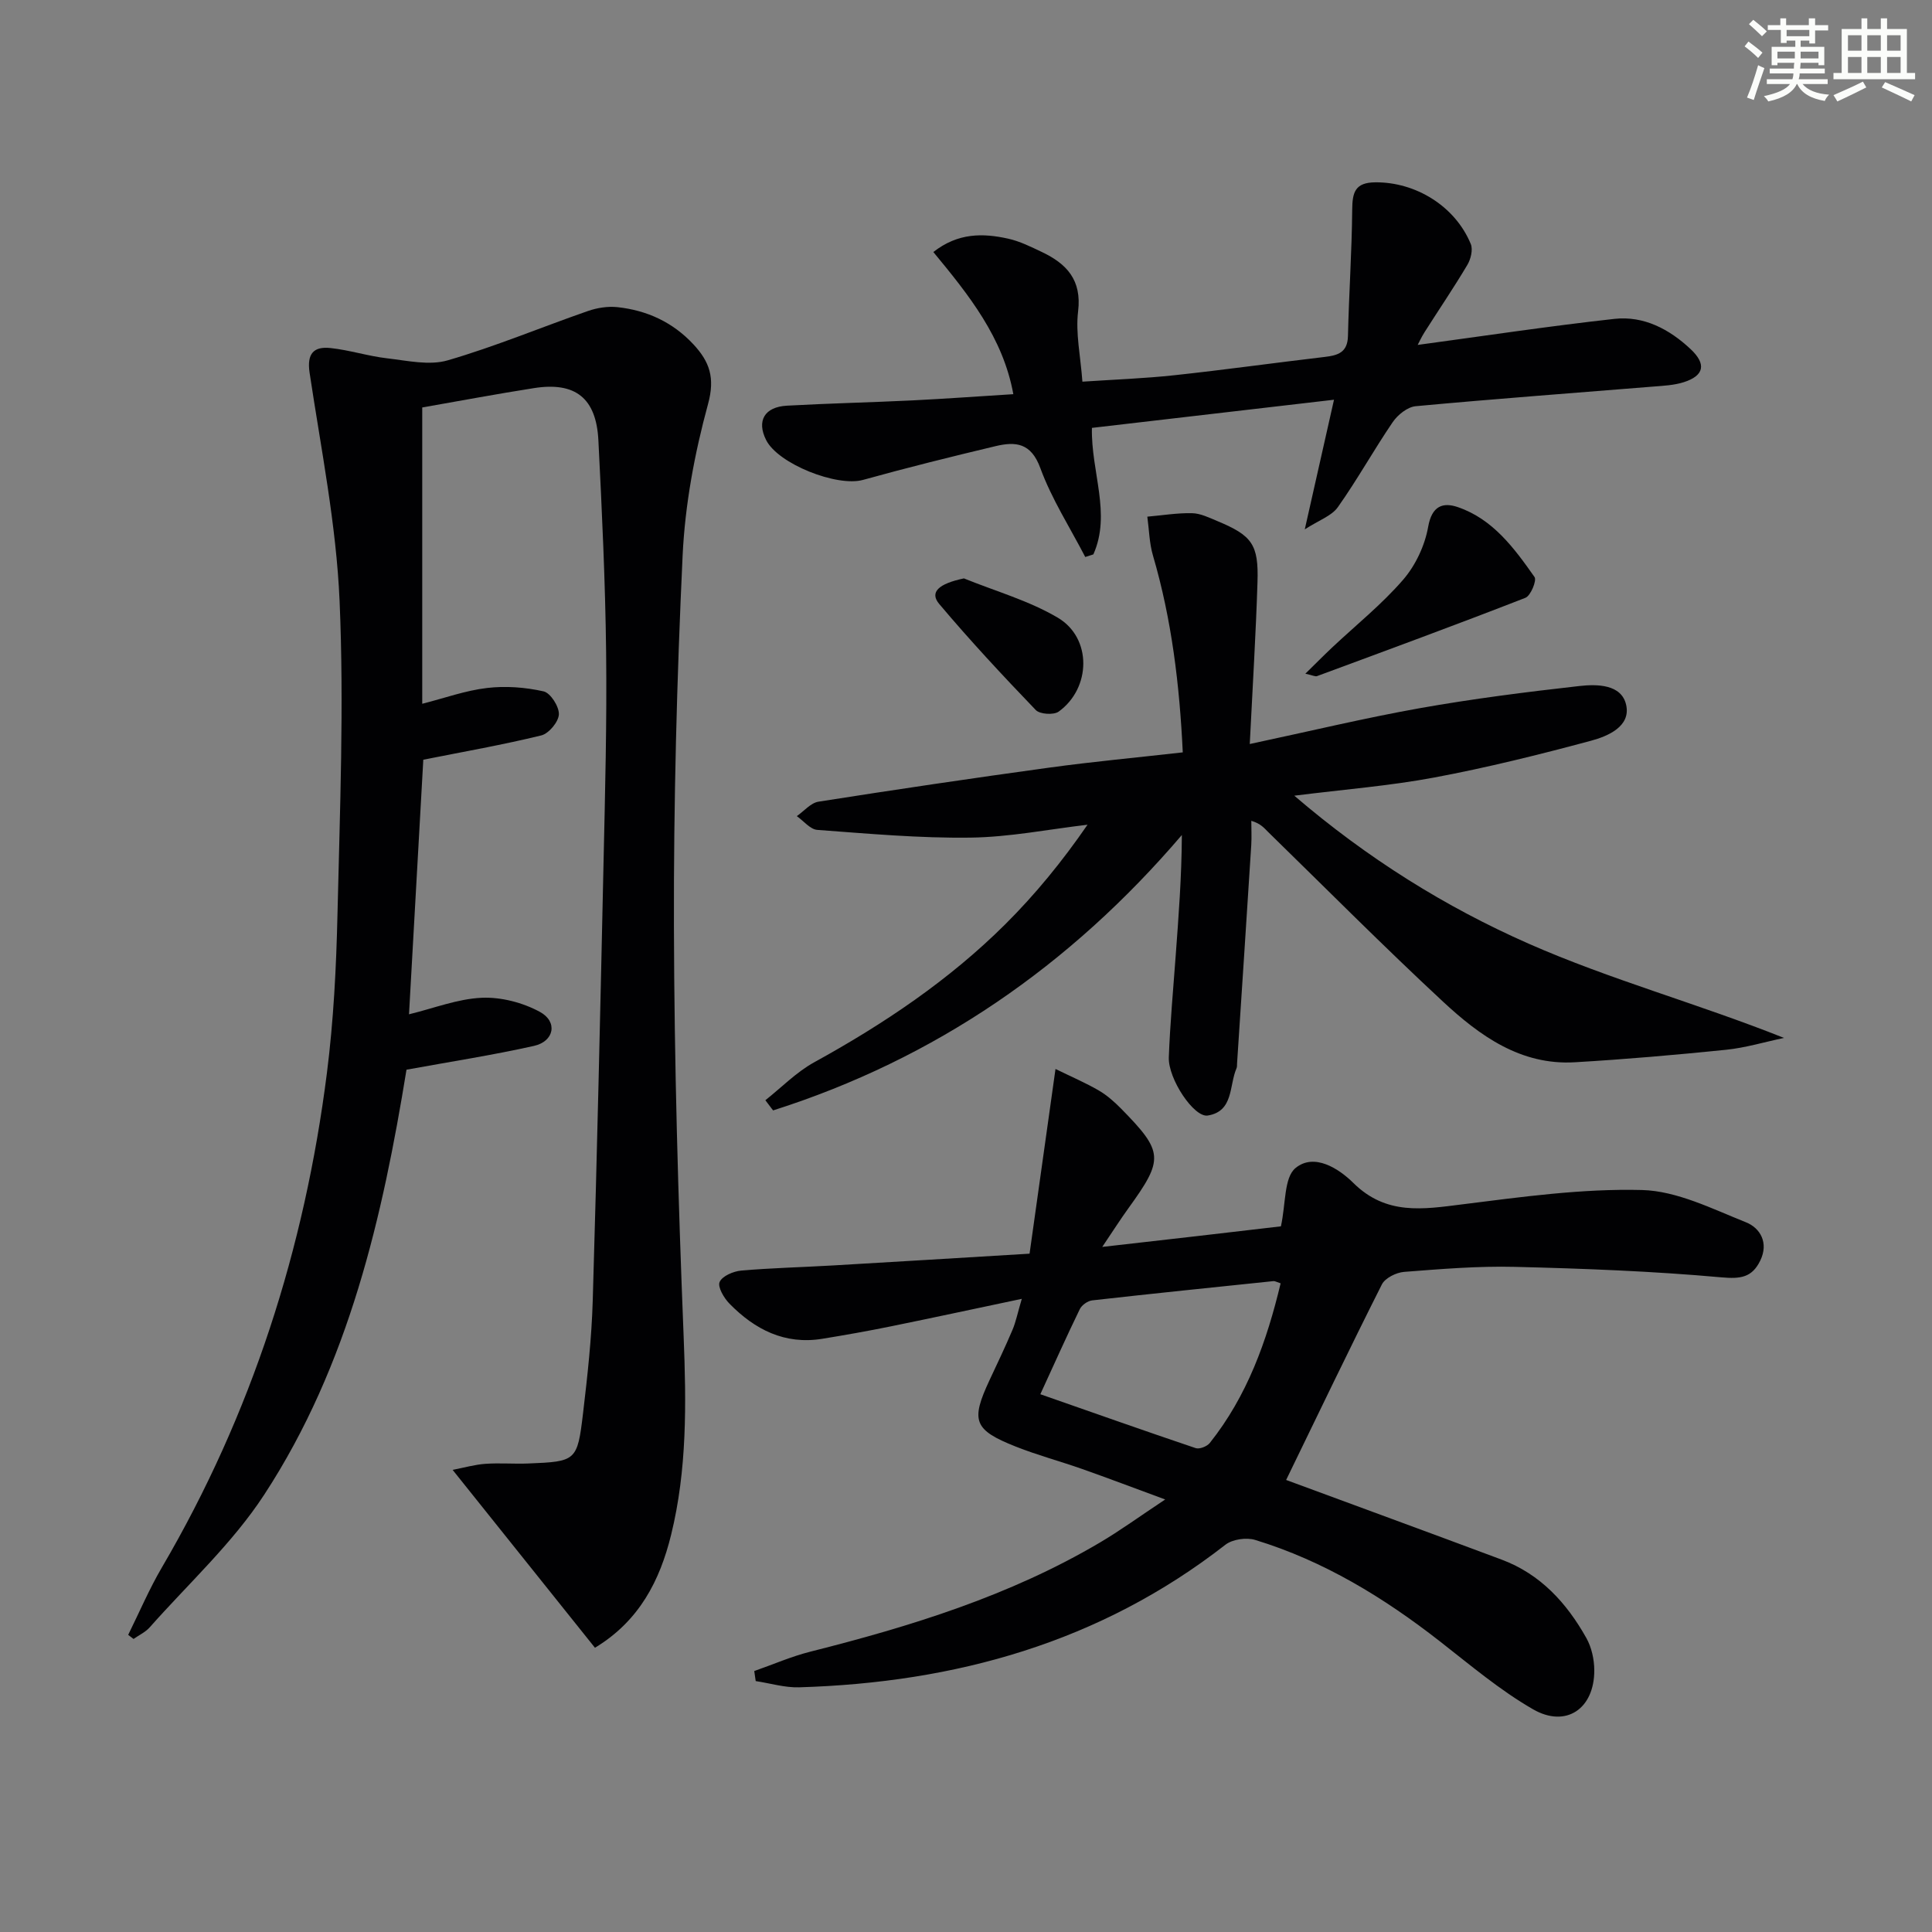
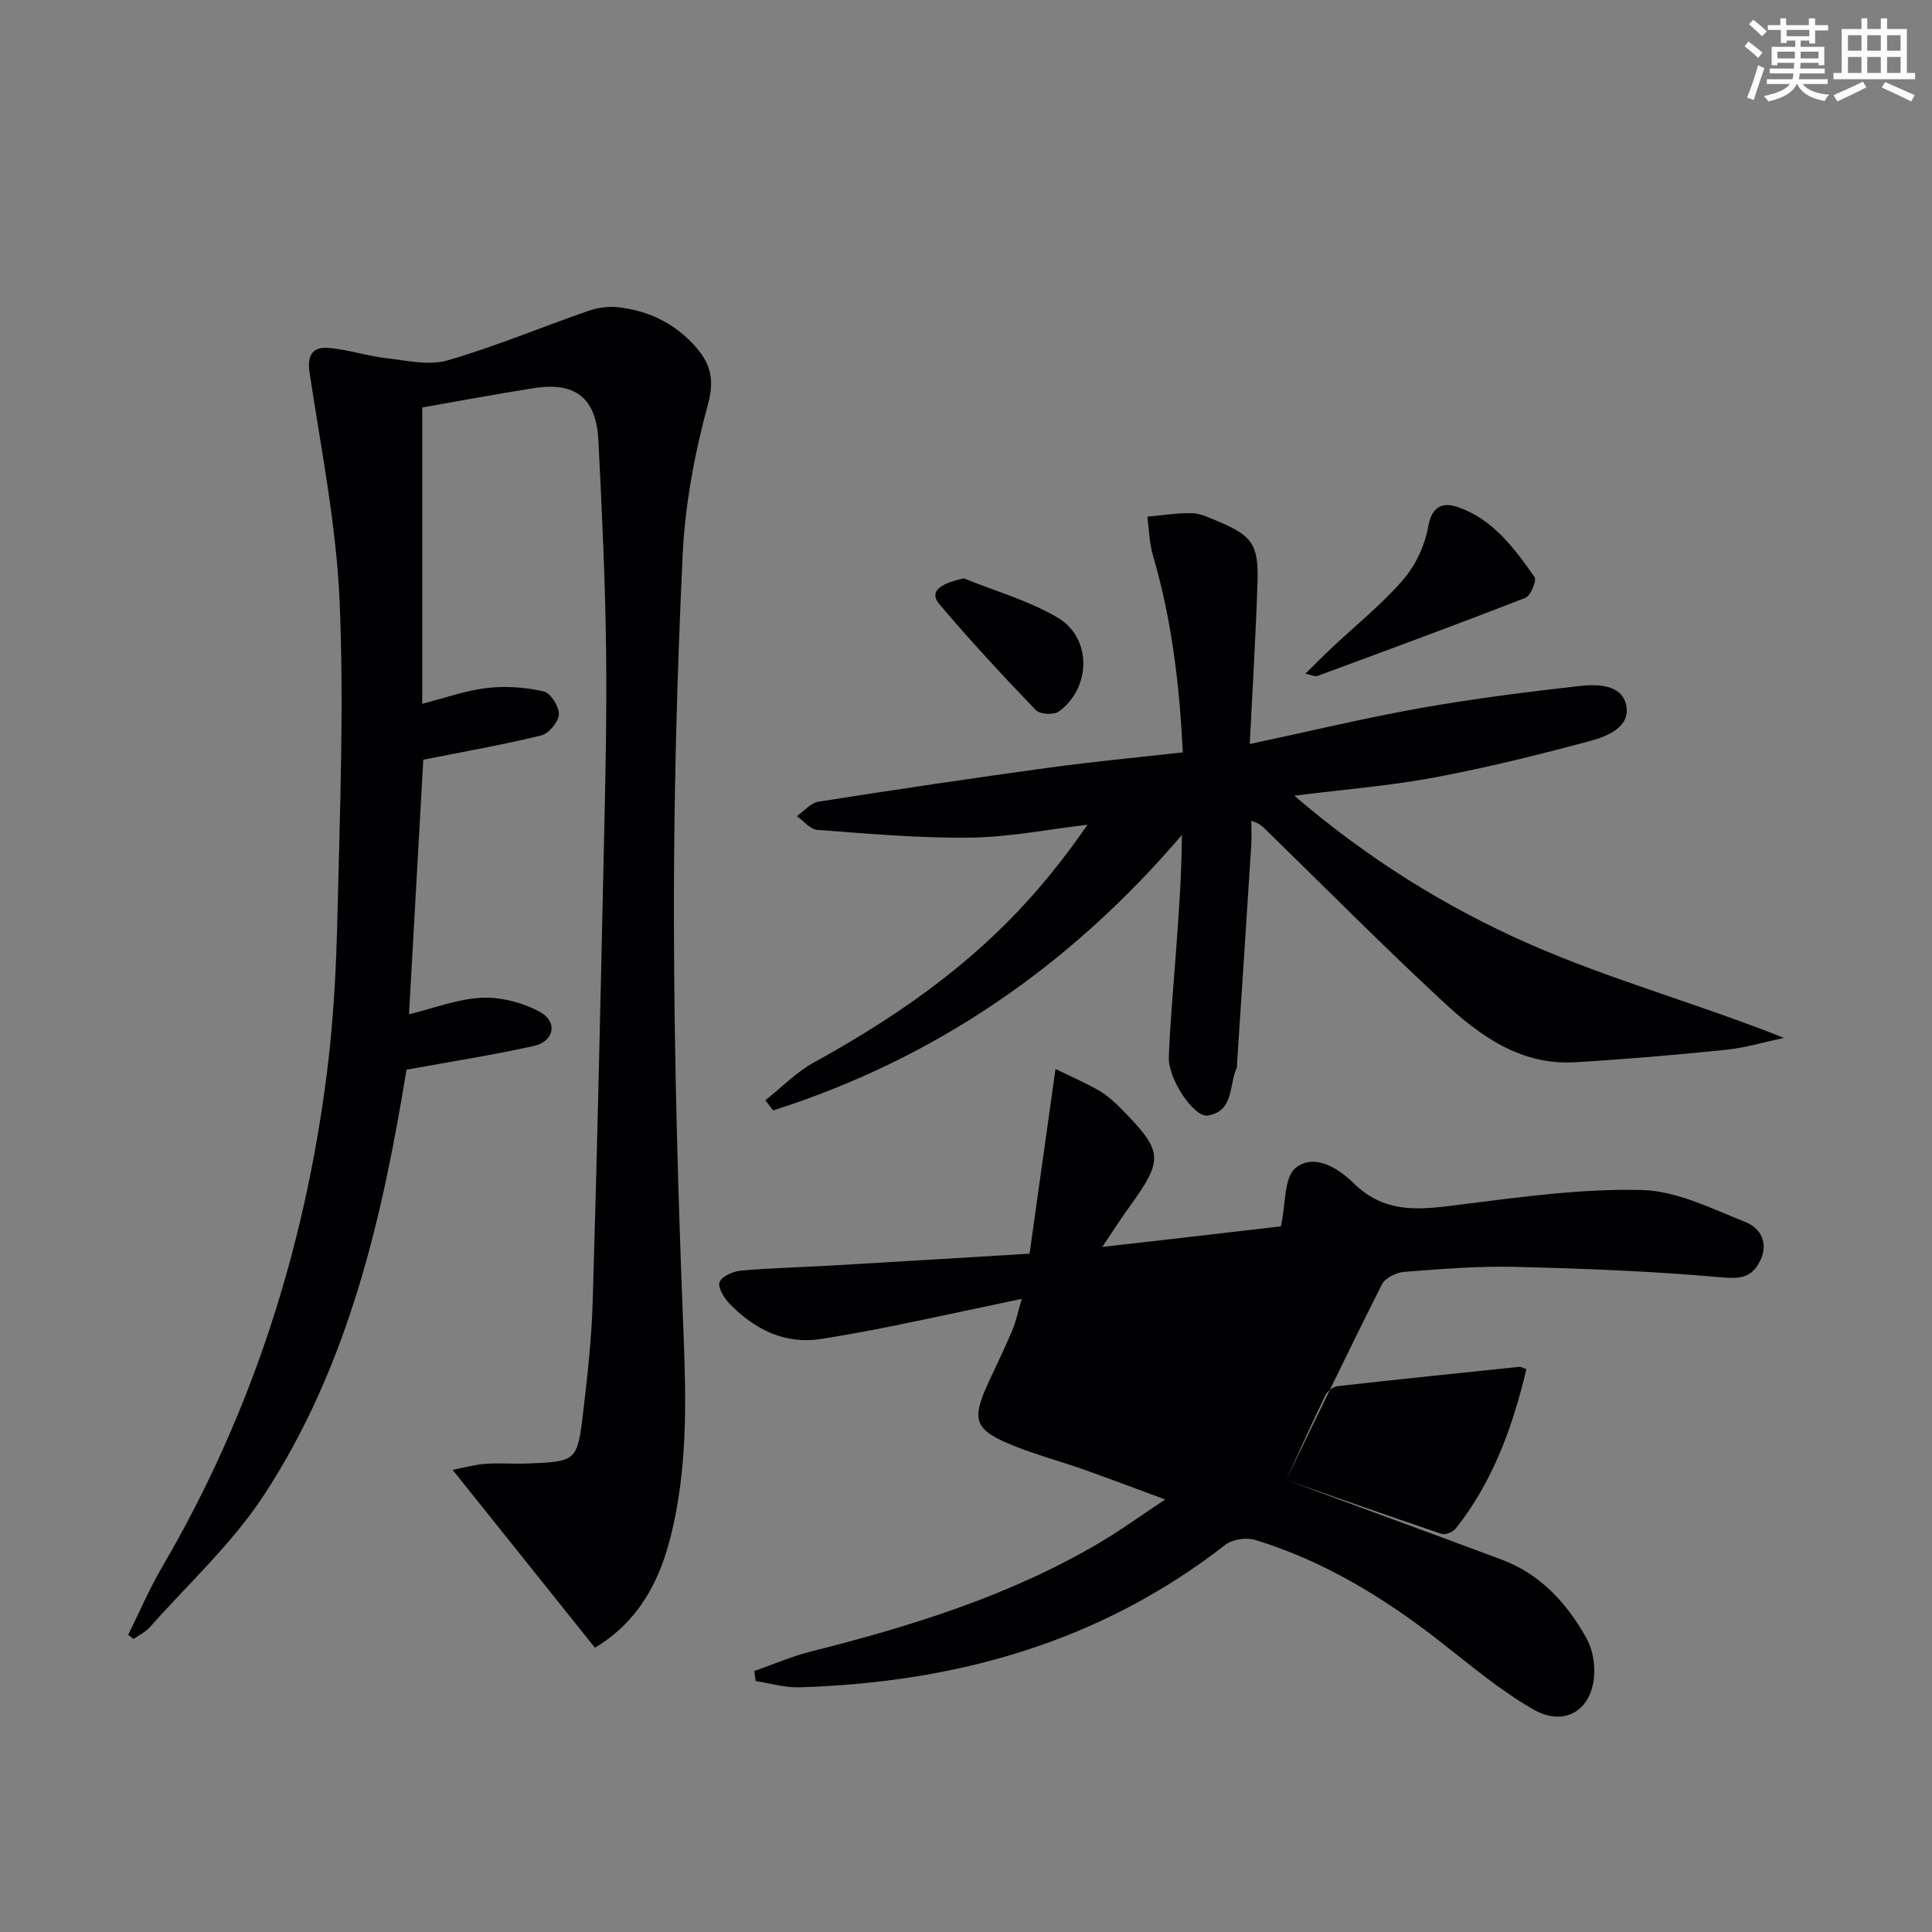
<svg xmlns="http://www.w3.org/2000/svg" enable-background="new 0 0 400 400" viewBox="0 0 400 400">
  <rect x="0" y="0" width="400" height="400" fill="#808080" stroke="none" />
  <g fill="#010103">
    <path d="m87.42 84.36v61.35c4.61-1.17 8.95-2.75 13.41-3.27 3.85-.46 7.93-.15 11.71.7 1.43.32 3.23 3.14 3.17 4.75-.06 1.56-2.08 3.98-3.64 4.37-7.98 1.95-16.09 3.37-24.43 5.03-.95 16.88-1.94 34.55-2.96 52.71 5.15-1.25 10.06-3.2 15.05-3.42 4-.18 8.5.99 12.05 2.92 3.75 2.04 2.97 6.1-1.22 7.04-8.51 1.91-17.15 3.24-26.4 4.93-4.92 30.25-11.87 61.08-29.47 88.01-6.55 10.03-15.68 18.39-23.7 27.45-.89 1-2.22 1.61-3.34 2.4-.37-.28-.74-.57-1.11-.85 2.31-4.67 4.36-9.5 6.99-13.98 18.58-31.72 29.54-66 34.15-102.32 1.38-10.86 1.94-21.87 2.19-32.82.5-21.63 1.37-43.31.44-64.9-.68-15.82-3.85-31.54-6.21-47.27-.6-3.98.84-5.51 4.34-5.13 3.94.42 7.8 1.68 11.74 2.13 4.17.48 8.71 1.53 12.53.41 9.83-2.86 19.33-6.84 29.02-10.21 1.9-.66 4.1-1.01 6.09-.8 6.12.66 11.47 3.11 15.74 7.7 3.33 3.58 4.53 6.89 3.03 12.37-2.78 10.18-4.76 20.81-5.26 31.34-1.2 25.59-1.87 51.22-1.8 76.84.07 28.28.88 56.58 2.01 84.84.55 13.86.73 27.6-2.6 41.11-2.31 9.39-6.54 17.79-15.76 23.36-9.62-12.02-19.25-24.06-29.47-36.83 2.48-.48 4.62-1.1 6.79-1.25 2.95-.21 5.92.05 8.88-.07 9.9-.4 10.16-.51 11.33-10.38.92-7.75 1.78-15.54 2.01-23.34.9-30.28 1.58-60.56 2.24-90.84.32-14.47.7-28.95.53-43.42-.17-14.62-.86-29.24-1.6-43.85-.44-8.78-4.79-12.17-13.37-10.81-7.65 1.2-15.28 2.63-23.1 4z" />
-     <path d="m266.28 306.41c14.45 5.34 29.55 10.86 44.61 16.49 8.04 3 13.48 8.98 17.55 16.24 1.08 1.93 1.63 4.41 1.64 6.65.04 7.96-5.83 12.04-12.68 8.1-6.86-3.95-13.01-9.17-19.28-14.06-11.63-9.08-24.06-16.67-38.24-21-1.82-.56-4.7-.15-6.17.99-25.97 20.24-55.89 28.55-88.26 29.52-2.98.09-5.99-.84-8.99-1.29-.1-.69-.2-1.39-.3-2.08 3.87-1.35 7.65-3.01 11.61-4.01 20.83-5.25 41.25-11.56 59.9-22.56 4.26-2.51 8.27-5.44 13.57-8.95-6.51-2.4-11.83-4.42-17.19-6.31-4.54-1.6-9.22-2.85-13.7-4.62-8.76-3.47-9.42-5.34-5.48-13.77 1.62-3.46 3.27-6.91 4.76-10.43.69-1.62 1.03-3.39 1.92-6.41-9.74 2.05-18.42 3.93-27.12 5.7-4.71.96-9.44 1.8-14.18 2.57-7.78 1.27-13.98-1.92-19.22-7.27-1.14-1.16-2.49-3.46-2.04-4.49.54-1.23 2.85-2.22 4.48-2.36 6.29-.55 12.61-.69 18.92-1.06 13.27-.77 26.53-1.58 40.77-2.44 1.73-12.3 3.47-24.7 5.37-38.24 3.31 1.62 6.23 2.87 8.96 4.45 1.7.99 3.24 2.36 4.63 3.77 8.8 8.96 8.87 10.43 1.51 20.61-1.63 2.25-3.12 4.6-5.42 8.01 7.29-.83 13.43-1.52 19.56-2.23 6.24-.72 12.47-1.45 17.43-2.03 1.03-4.7.62-10.07 3.01-12.06 3.87-3.21 9 .11 11.99 3.08 6.8 6.72 14.37 5.46 22.54 4.43 12.35-1.55 24.84-3.29 37.22-2.97 7.24.19 14.52 3.89 21.52 6.68 2.97 1.18 4.75 4.27 2.96 7.94-1.7 3.48-4.03 3.82-8.05 3.46-14.21-1.28-28.5-1.82-42.77-2.17-7.63-.19-15.3.45-22.92 1.04-1.63.13-3.93 1.27-4.6 2.6-6.71 13.32-13.16 26.78-19.82 40.48zm-50.89-17.75c10.99 3.84 21.55 7.58 32.17 11.16.78.26 2.33-.35 2.9-1.05 7.77-9.76 11.83-21.13 14.68-33.07-.86-.28-1.18-.49-1.48-.46-12.52 1.3-25.04 2.58-37.54 3.99-.93.11-2.15.97-2.56 1.82-2.75 5.65-5.31 11.39-8.17 17.61z" />
+     <path d="m266.28 306.41c14.45 5.34 29.55 10.86 44.61 16.49 8.04 3 13.48 8.98 17.55 16.24 1.08 1.93 1.63 4.41 1.64 6.65.04 7.96-5.83 12.04-12.68 8.1-6.86-3.95-13.01-9.17-19.28-14.06-11.63-9.08-24.06-16.67-38.24-21-1.82-.56-4.7-.15-6.17.99-25.97 20.24-55.89 28.55-88.26 29.52-2.98.09-5.99-.84-8.99-1.29-.1-.69-.2-1.39-.3-2.08 3.87-1.35 7.65-3.01 11.61-4.01 20.83-5.25 41.25-11.56 59.9-22.56 4.26-2.51 8.27-5.44 13.57-8.95-6.51-2.4-11.83-4.42-17.19-6.31-4.54-1.6-9.22-2.85-13.7-4.62-8.76-3.47-9.42-5.34-5.48-13.77 1.62-3.46 3.27-6.91 4.76-10.43.69-1.62 1.03-3.39 1.92-6.41-9.74 2.05-18.42 3.93-27.12 5.7-4.71.96-9.44 1.8-14.18 2.57-7.78 1.27-13.98-1.92-19.22-7.27-1.14-1.16-2.49-3.46-2.04-4.49.54-1.23 2.85-2.22 4.48-2.36 6.29-.55 12.61-.69 18.92-1.06 13.27-.77 26.53-1.58 40.77-2.44 1.73-12.3 3.47-24.7 5.37-38.24 3.31 1.62 6.23 2.87 8.96 4.45 1.7.99 3.24 2.36 4.63 3.77 8.8 8.96 8.87 10.43 1.51 20.61-1.63 2.25-3.12 4.6-5.42 8.01 7.29-.83 13.43-1.52 19.56-2.23 6.24-.72 12.47-1.45 17.43-2.03 1.03-4.7.62-10.07 3.01-12.06 3.87-3.21 9 .11 11.99 3.08 6.8 6.72 14.37 5.46 22.54 4.43 12.35-1.55 24.84-3.29 37.22-2.97 7.24.19 14.52 3.89 21.52 6.68 2.97 1.18 4.75 4.27 2.96 7.94-1.7 3.48-4.03 3.82-8.05 3.46-14.21-1.28-28.5-1.82-42.77-2.17-7.63-.19-15.3.45-22.92 1.04-1.63.13-3.93 1.27-4.6 2.6-6.71 13.32-13.16 26.78-19.82 40.48zc10.99 3.84 21.55 7.58 32.17 11.16.78.26 2.33-.35 2.9-1.05 7.77-9.76 11.83-21.13 14.68-33.07-.86-.28-1.18-.49-1.48-.46-12.52 1.3-25.04 2.58-37.54 3.99-.93.11-2.15.97-2.56 1.82-2.75 5.65-5.31 11.39-8.17 17.61z" />
    <path d="m258.75 154.04c12.54-2.67 23.81-5.39 35.21-7.42 10.92-1.94 21.94-3.34 32.97-4.58 3.69-.42 8.79-.41 9.75 3.91.99 4.45-3.79 6.48-7.31 7.42-10.71 2.88-21.5 5.56-32.39 7.6-9.21 1.73-18.6 2.46-29.01 3.77 15.19 13.02 31.31 23.05 48.5 30.63 16.94 7.47 35 12.39 52.89 19.52-4.01.84-7.99 2.05-12.04 2.46-10.4 1.06-20.83 1.97-31.27 2.58-11.21.66-19.69-5.49-27.29-12.55-12.31-11.43-24.16-23.37-36.19-35.11-.82-.8-1.51-1.74-3.5-2.33 0 1.67.09 3.35-.01 5.02-.96 15.07-1.95 30.14-2.94 45.22-.02.33.02.7-.11.99-1.56 3.56-.56 8.92-5.96 9.79-2.85.46-8.22-7.6-8.06-12.05.26-6.96.9-13.91 1.41-20.86.61-8.26 1.25-16.51 1.29-25.17-23.13 27.08-51.08 46.35-84.63 57.02-.53-.7-1.07-1.41-1.6-2.11 3.36-2.66 6.44-5.84 10.14-7.87 14.37-7.91 27.88-16.97 39.52-28.55 6.21-6.18 11.79-13 17.04-20.62-8.08.95-16.15 2.57-24.25 2.67-10.56.14-21.15-.82-31.7-1.6-1.47-.11-2.83-1.86-4.24-2.85 1.49-1.03 2.87-2.73 4.48-2.99 15.9-2.5 31.82-4.86 47.77-7.05 9.03-1.24 18.12-2.08 27.66-3.16-.66-13.92-2.28-27.5-6.18-40.78-.75-2.57-.79-5.34-1.16-8.02 3.09-.27 6.19-.79 9.27-.72 1.75.04 3.52.92 5.2 1.62 7.23 3.01 8.59 4.84 8.34 12.66-.33 10.63-.99 21.22-1.6 33.51z" />
-     <path d="m270.14 109.6c2.16-9.6 3.97-17.59 6.05-26.84-17.37 2.02-33.68 3.92-50.12 5.83-.2 9.14 4.05 17.75.3 26.19-.56.18-1.12.36-1.68.54-3.17-6.12-6.96-12.01-9.31-18.43-1.91-5.22-5.11-5.5-9.22-4.53-9.2 2.19-18.38 4.47-27.49 7-5.36 1.49-17.58-3.3-20.06-8.27-1.98-3.95-.35-6.84 4.32-7.1 8.63-.48 17.28-.67 25.92-1.09 6.92-.34 13.84-.85 20.95-1.29-2.14-11.75-9.21-20.53-16.56-29.43 5.1-4.01 10.29-3.93 15.52-2.76 2.39.53 4.68 1.68 6.92 2.74 5.15 2.44 8.32 5.79 7.53 12.3-.55 4.51.5 9.22.89 14.56 6.56-.44 12.82-.66 19.02-1.33 10.4-1.12 20.76-2.57 31.14-3.79 2.74-.32 4.74-.92 4.82-4.33.2-8.72.8-17.44.88-26.16.03-3.57.57-5.63 4.78-5.66 8.31-.08 16.52 4.89 19.77 12.77.48 1.17 0 3.14-.72 4.34-2.8 4.71-5.89 9.25-8.83 13.88-.7 1.11-1.25 2.31-1.44 2.67 13.35-1.8 27.01-3.87 40.73-5.39 6.08-.67 11.37 2.13 15.77 6.26 3.31 3.1 2.82 5.5-1.42 6.85-2.01.64-4.22.74-6.35.91-16.39 1.33-32.78 2.54-49.15 4.06-1.7.16-3.73 1.79-4.76 3.31-3.92 5.75-7.31 11.88-11.33 17.56-1.28 1.84-3.92 2.72-6.87 4.63z" />
    <path d="m270.26 139.48c2.14-2.09 3.8-3.78 5.52-5.4 4.94-4.65 10.3-8.94 14.72-14.05 2.58-2.98 4.51-7.1 5.19-10.98.77-4.35 3.08-5.11 6.16-4.05 7.26 2.49 11.67 8.51 15.86 14.47.5.7-.8 3.88-1.89 4.3-14.31 5.58-28.73 10.88-43.14 16.21-.37.14-.92-.17-2.42-.5z" />
    <path d="m199.57 119.75c6.52 2.65 13.45 4.6 19.44 8.14 7.1 4.2 6.91 14.57.18 19.44-1.03.74-3.89.56-4.74-.32-6.86-7.14-13.61-14.39-19.99-21.96-2.08-2.46-.09-4.21 5.11-5.3z" />
  </g>
  <path d="m361.2 9.6.8-1c.9.7 1.9 1.4 2.9 2.3l-.9 1.1c-1-1-2-1.8-2.8-2.4zm.5 10.6c.9-2.1 1.6-4.3 2.3-6.7.4.2.8.4 1.3.6-.7 2.1-1.5 4.3-2.2 6.6zm.4-15.2.9-.9c1 .8 2 1.6 2.8 2.4l-1 1c-.9-.9-1.8-1.7-2.7-2.5zm12.5-1.2h1.2v1.4h2.7v1.1h-2.7v2.7h-1.2v-.6h-1.8v1.3h4.9v3.8h-1.2v-.5h-3.7c0 .4-.1.9-.1 1.2h5.1v1h-5.2c0 .5-.1.9-.2 1.2h6v1h-5.2c1.1 1.3 2.9 2 5.5 2.2-.4.4-.7.8-.9 1.3-2.9-.5-4.8-1.6-5.7-3.5h-.1c-.8 1.7-2.7 2.9-5.9 3.6-.2-.4-.6-.8-.9-1.1 2.8-.6 4.6-1.4 5.4-2.5h-4.8v-1h5.3c.1-.3.2-.7.2-1.2h-4.9v-1h5c0-.4 0-.8.1-1.2h-3.5v.5h-1.2v-3.8h4.9v-1.3h-1.8v.5h-1.2v-2.7h-2.7v-1h2.6v-1.4h1.2v1.4h4.7v-1.4zm-6.6 8.3h3.6c0-.4 0-.9 0-1.4h-3.6zm1.9-4.6h4.7v-1.3h-4.7zm6.6 3.2h-3.7v1.4h3.7z" fill="#fbfcfa" />
  <path d="m385.3 3.8h1.3v2.2h2.8v-2.2h1.3v2.2h4.1v9.1h1.7v1.3h-16.9v-1.3h1.7v-9.1h4.1v-2.2zm.4 13.1.7 1.2c-1.8.9-3.8 1.9-6 2.9-.2-.4-.5-.8-.8-1.3 2.3-1 4.3-1.9 6.1-2.8zm-3.1-6.4h2.8v-3.2h-2.8zm0 4.6h2.8v-3.3h-2.8zm4-4.6h2.8v-3.2h-2.8zm0 4.6h2.8v-3.3h-2.8zm3.7 1.9c2.1.9 4.1 1.8 6.1 2.7l-.7 1.3c-2.2-1.1-4.2-2-6.1-2.9zm3.2-9.7h-2.8v3.2h2.8zm-2.8 7.8h2.8v-3.3h-2.8z" fill="#fbfcfa" />
</svg>